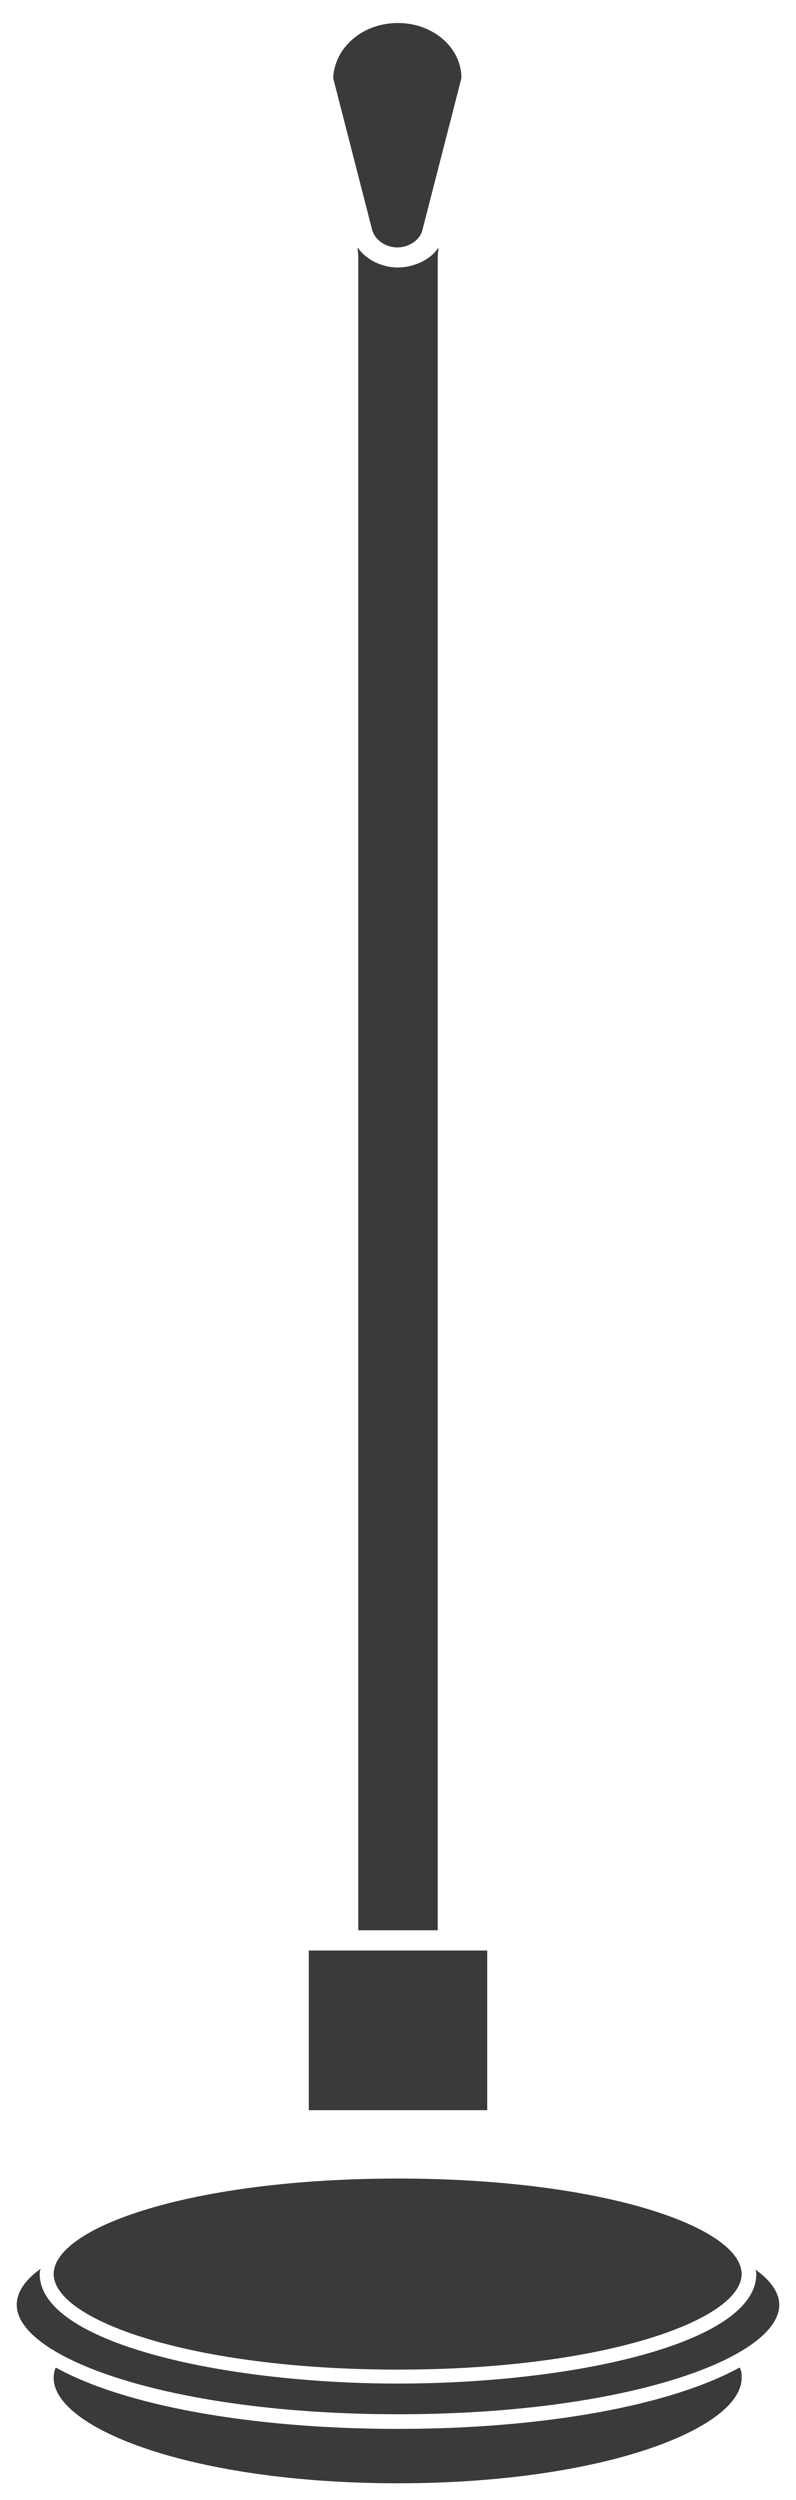
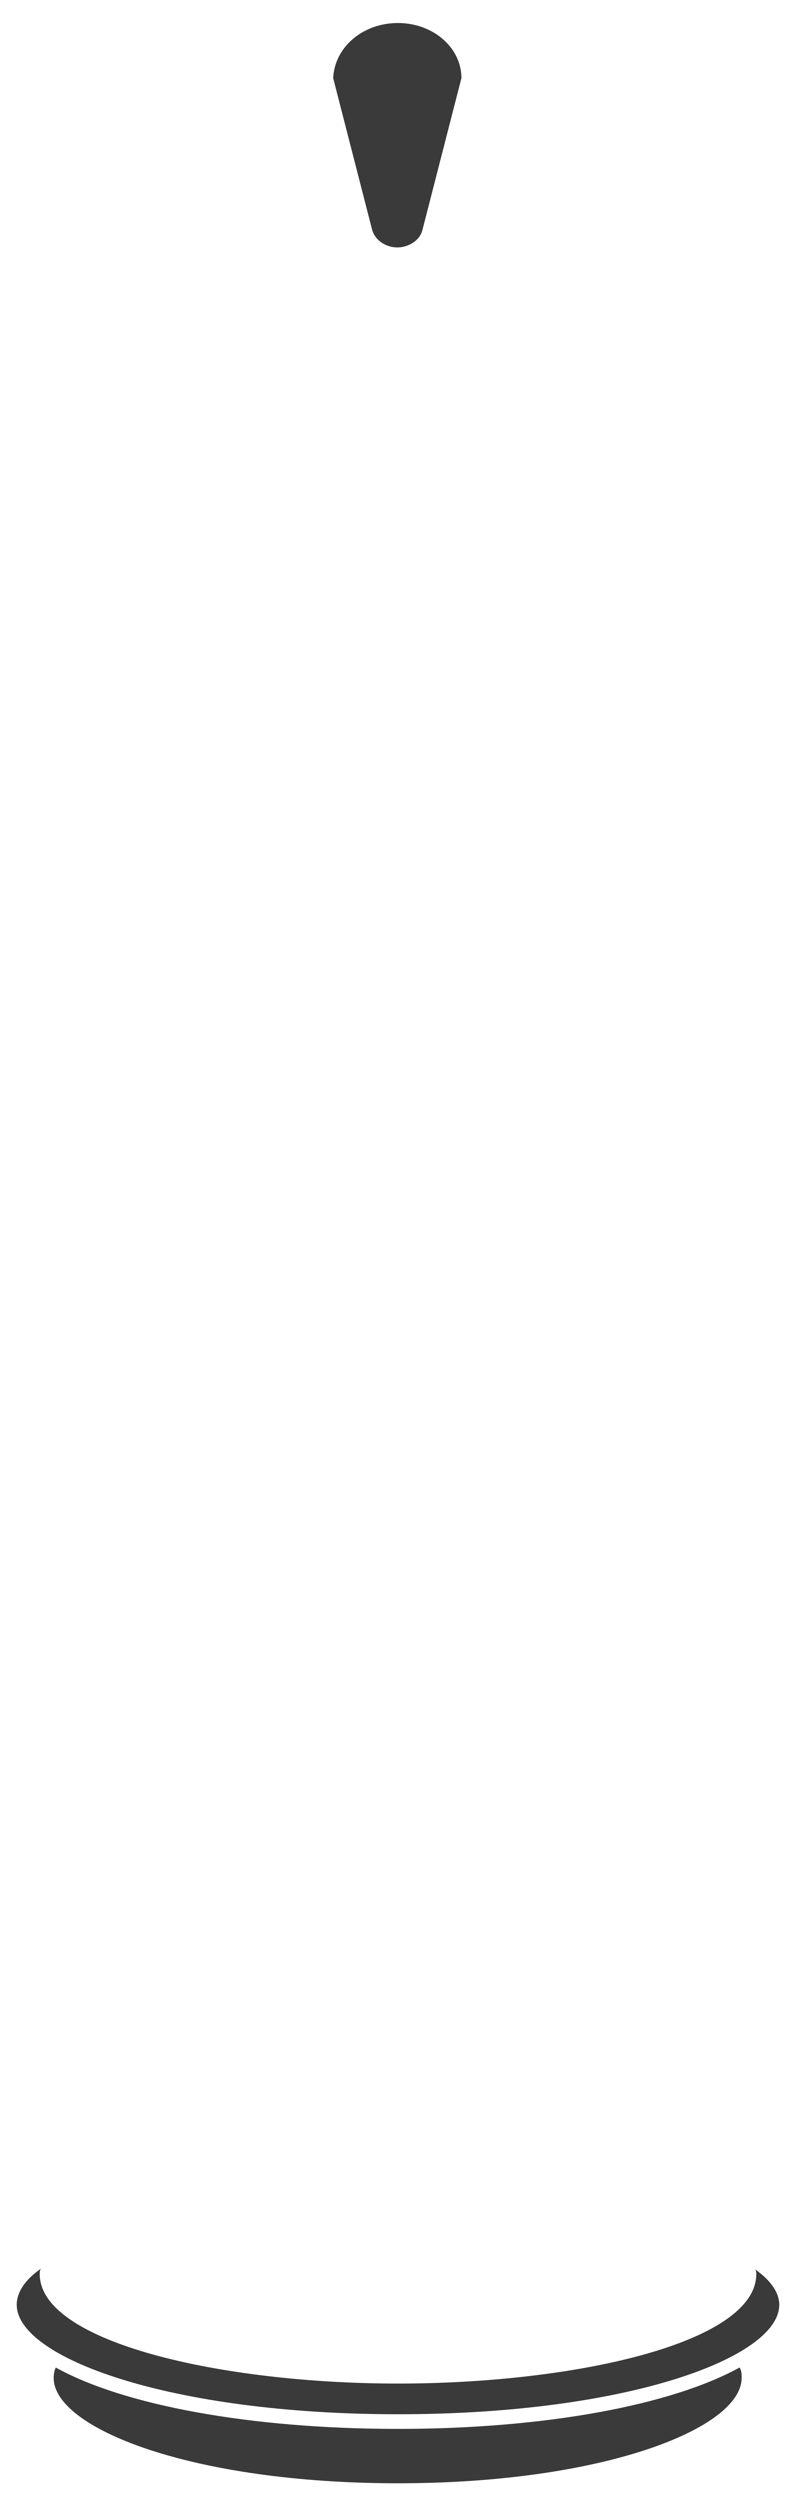
<svg xmlns="http://www.w3.org/2000/svg" version="1.1" id="Layer_1" x="0px" y="0px" viewBox="0 0 114.2 358.5" style="enable-background:new 0 0 114.2 358.5;" xml:space="preserve">
  <style type="text/css">
	.st0{fill:#3A3A3A;}
</style>
  <g>
    <path class="st0" d="M106.4,341c0,7.2-19.8,15.1-49.3,15.1c-29.6,0-49.4-7.9-49.4-15.1c0-0.5,0.1-1.1,0.3-1.5   c9.7,5.4,27.9,8.8,49.1,8.8c21.1,0,39.2-3.4,49-8.8C106.4,339.9,106.4,340.5,106.4,341z" />
    <g>
      <path class="st0" d="M66.2,11.2L60.6,33c-0.3,1.2-1.4,2.1-2.8,2.4c-1.9,0.4-3.9-0.7-4.4-2.4l-5.6-21.8C48,6.8,52,3.3,57.1,3.3    C62.1,3.3,66.2,6.8,66.2,11.2z" />
-       <rect x="44.3" y="279.7" class="st0" width="25.6" height="22.9" />
-       <path class="st0" d="M62.9,35.5c0,0.5-0.1,0.9-0.1,1.4v239.9H51.4V36.9c0-0.5-0.1-1-0.1-1.4c1.5,2.1,4.4,3.3,7.3,2.7    C60.4,37.8,62,36.9,62.9,35.5z" />
    </g>
    <path class="st0" d="M111.8,330.5c0,7.6-21.9,15.7-54.7,15.7c-32.7,0-54.7-8.1-54.7-15.7c0-1.8,1.2-3.6,3.5-5.2   c-0.2,0.2-0.2,0.6-0.2,0.8c0,9.8,26.1,15.7,51.4,15.7c25.3,0,51.4-5.8,51.4-15.7c0-0.2,0-0.5-0.2-0.7   C110.6,327,111.8,328.8,111.8,330.5z" />
-     <path class="st0" d="M106.4,326.1c0,6.6-19.8,13.7-49.3,13.7c-29.6,0-49.4-7.1-49.4-13.7c0-6.7,19.8-13.7,49.4-13.7   C86.6,312.4,106.4,319.4,106.4,326.1z" />
  </g>
</svg>